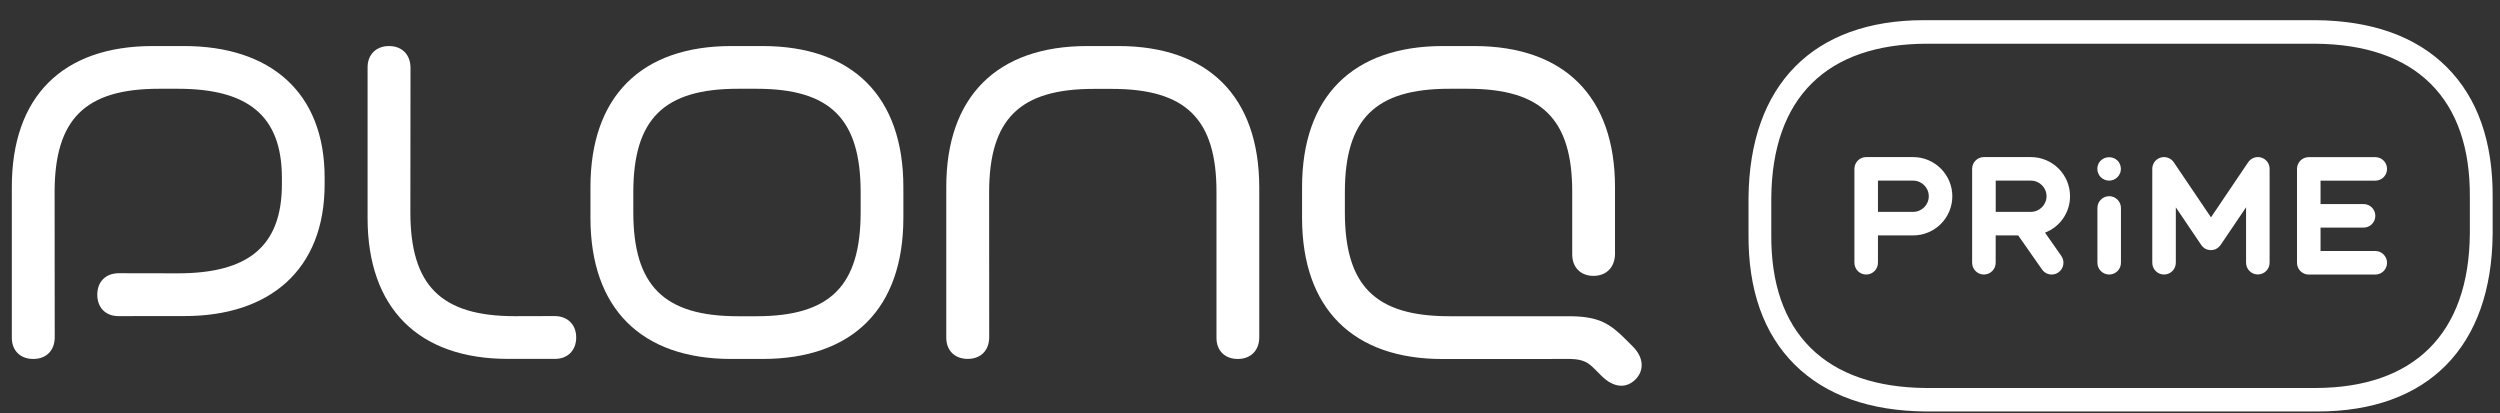
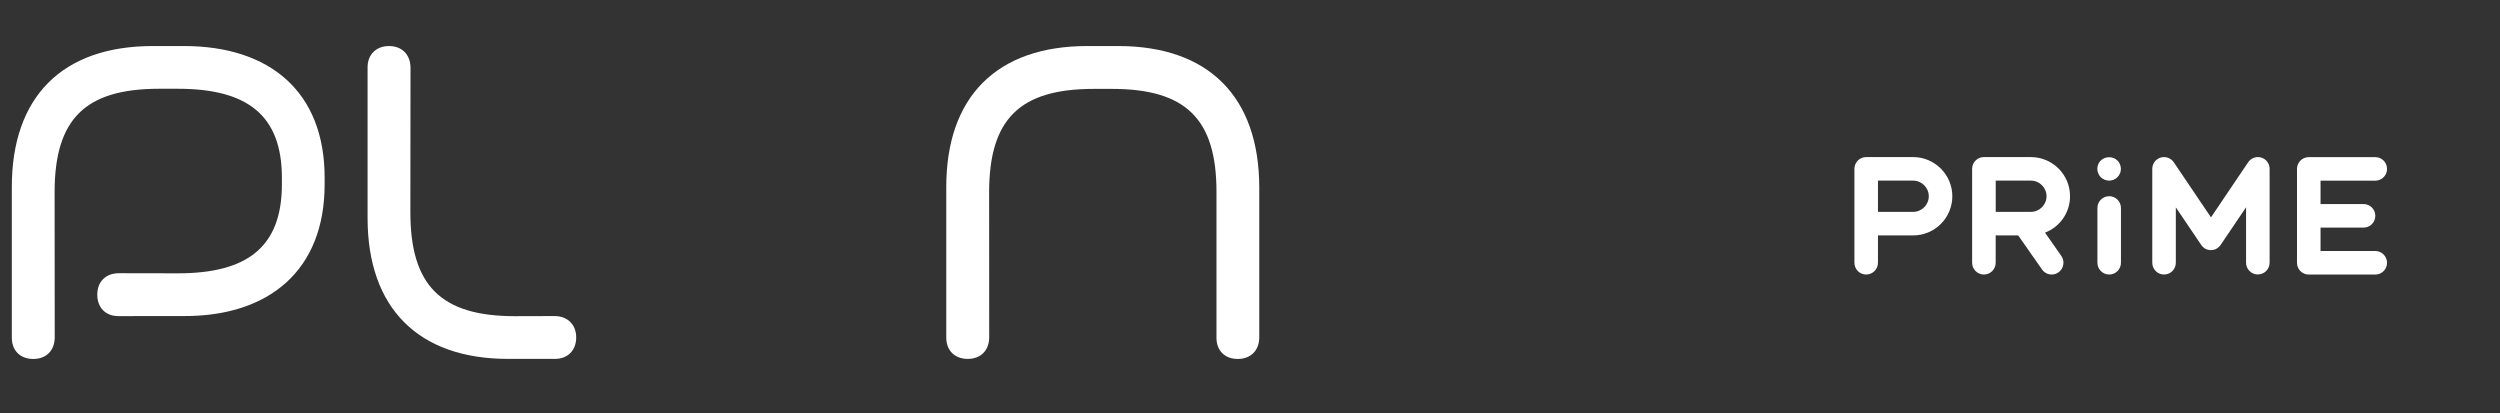
<svg xmlns="http://www.w3.org/2000/svg" width="115" height="19" viewBox="0 0 115 19" fill="none">
  <rect x="0" y="0" width="115" height="19" fill="#333333" stroke="none" />
  <path d="M104.022 7.249C103.795 7.179 103.548 7.267 103.415 7.465L101.705 9.998L99.994 7.465C99.861 7.267 99.614 7.181 99.388 7.249C99.159 7.319 99.005 7.53 99.005 7.767V12.086C99.005 12.386 99.247 12.628 99.546 12.628C99.846 12.628 100.088 12.386 100.088 12.086V9.538L101.252 11.261L101.257 11.269C101.265 11.279 101.272 11.287 101.28 11.297C101.293 11.316 101.306 11.331 101.322 11.347C101.338 11.363 101.356 11.376 101.374 11.391C101.384 11.399 101.392 11.407 101.4 11.415C101.4 11.415 101.403 11.415 101.403 11.417C101.423 11.433 101.449 11.443 101.473 11.454C101.481 11.459 101.491 11.464 101.499 11.467C101.52 11.475 101.541 11.48 101.561 11.485C101.574 11.488 101.587 11.493 101.6 11.495C101.619 11.498 101.637 11.498 101.655 11.501C101.671 11.503 101.686 11.506 101.705 11.506C101.757 11.506 101.806 11.495 101.856 11.482C101.874 11.477 101.892 11.475 101.908 11.467C101.918 11.461 101.929 11.456 101.936 11.451C101.96 11.441 101.981 11.43 102.001 11.415C102.001 11.415 102.004 11.415 102.004 11.412C102.014 11.404 102.022 11.396 102.033 11.389C102.051 11.376 102.066 11.363 102.082 11.347C102.098 11.331 102.113 11.313 102.126 11.295C102.134 11.284 102.142 11.279 102.147 11.269L102.152 11.261C102.152 11.261 102.152 11.258 102.155 11.258L103.319 9.535V12.084C103.319 12.383 103.561 12.625 103.86 12.625C104.16 12.625 104.402 12.383 104.402 12.084V7.765C104.404 7.53 104.248 7.319 104.022 7.249Z" fill="white" />
  <path d="M97.023 9.025C96.724 9.025 96.481 9.267 96.481 9.566V12.086C96.481 12.386 96.724 12.628 97.023 12.628C97.322 12.628 97.564 12.386 97.564 12.086V9.566C97.564 9.269 97.32 9.025 97.023 9.025Z" fill="white" />
  <path d="M96.719 8.218C96.747 8.236 96.779 8.254 96.812 8.267C96.844 8.28 96.877 8.29 96.914 8.298C96.948 8.306 96.984 8.309 97.018 8.309C97.055 8.309 97.091 8.306 97.125 8.298C97.159 8.29 97.192 8.28 97.226 8.267C97.26 8.254 97.291 8.236 97.32 8.218C97.349 8.197 97.377 8.176 97.401 8.15C97.427 8.124 97.45 8.098 97.469 8.067C97.489 8.038 97.505 8.007 97.52 7.973C97.534 7.942 97.544 7.908 97.549 7.874C97.557 7.838 97.562 7.801 97.562 7.767C97.562 7.731 97.557 7.697 97.549 7.66C97.544 7.627 97.534 7.593 97.52 7.559C97.505 7.528 97.489 7.496 97.469 7.465C97.45 7.437 97.427 7.408 97.401 7.385C97.2 7.181 96.838 7.181 96.635 7.385C96.612 7.408 96.588 7.437 96.568 7.465C96.549 7.496 96.531 7.528 96.518 7.559C96.505 7.593 96.495 7.627 96.487 7.66C96.482 7.697 96.477 7.731 96.477 7.767C96.477 7.91 96.536 8.048 96.635 8.15C96.661 8.176 96.69 8.197 96.719 8.218Z" fill="white" />
  <path d="M95.222 9.027C95.222 8.033 94.415 7.226 93.42 7.226H91.259C90.96 7.226 90.718 7.468 90.718 7.767V12.086C90.718 12.386 90.96 12.628 91.259 12.628C91.559 12.628 91.801 12.386 91.801 12.086V10.829H92.837L93.933 12.396C94.04 12.547 94.206 12.628 94.378 12.628C94.485 12.628 94.594 12.597 94.688 12.529C94.933 12.357 94.993 12.019 94.821 11.774L94.071 10.701C94.745 10.444 95.222 9.79 95.222 9.027ZM93.42 9.746H93.113H93.11H91.803V8.309H93.423C93.818 8.309 94.141 8.632 94.141 9.027C94.139 9.423 93.816 9.746 93.42 9.746Z" fill="white" />
  <path d="M88.005 7.226H85.844C85.545 7.226 85.303 7.468 85.303 7.767V12.086C85.303 12.386 85.545 12.628 85.844 12.628C86.144 12.628 86.386 12.386 86.386 12.086V10.829H88.005C89 10.829 89.807 10.022 89.807 9.027C89.807 8.035 88.997 7.226 88.005 7.226ZM88.005 9.746H86.386V8.309H88.005C88.401 8.309 88.724 8.632 88.724 9.027C88.724 9.423 88.401 9.746 88.005 9.746Z" fill="white" />
  <path d="M109.263 11.545H106.745V10.47H108.724C109.023 10.47 109.265 10.227 109.265 9.928C109.265 9.629 109.023 9.387 108.724 9.387H106.745V8.311H109.263C109.562 8.311 109.804 8.069 109.804 7.77C109.804 7.47 109.562 7.228 109.263 7.228H106.204C105.904 7.228 105.662 7.47 105.662 7.77V12.089C105.662 12.388 105.904 12.63 106.204 12.63H109.263C109.562 12.63 109.804 12.388 109.804 12.089C109.804 11.79 109.559 11.545 109.263 11.545Z" fill="white" />
-   <path d="M112.545 3.081C111.132 1.673 109.101 0.949 106.511 0.928H88.602C88.565 0.928 88.531 0.928 88.498 0.928C83.416 0.928 80.479 3.899 80.432 9.095V10.756C80.409 13.328 81.125 15.354 82.559 16.775C83.978 18.183 86.009 18.907 88.597 18.928H106.505C106.539 18.928 106.576 18.928 106.61 18.928C111.684 18.928 114.618 15.958 114.662 10.761V9.1C114.683 6.523 113.969 4.5 112.545 3.081ZM113.613 9.1V10.753C113.574 15.364 111.035 17.84 106.508 17.848H88.599C86.295 17.829 84.512 17.21 83.293 16.007C82.07 14.796 81.458 13.034 81.479 10.759V9.105C81.518 4.495 84.028 2.032 88.597 2.011H106.505C108.809 2.029 110.593 2.646 111.806 3.849C113.024 5.057 113.634 6.822 113.613 9.095C113.613 9.098 113.613 9.098 113.613 9.1Z" fill="white" />
  <path d="M25.519 14.539L23.683 14.544C20.275 14.544 18.877 13.125 18.877 9.764L18.883 3.105C18.877 2.514 18.492 2.118 17.896 2.118C17.3 2.118 16.904 2.514 16.909 3.105V10.019C16.904 14.172 19.247 16.517 23.392 16.509H25.519C26.11 16.515 26.505 16.119 26.505 15.523C26.505 14.929 26.11 14.544 25.519 14.539Z" fill="white" />
  <path d="M8.464 2.118H7.027C2.874 2.118 0.539 4.445 0.544 8.608V15.525C0.539 16.127 0.935 16.512 1.531 16.512C2.127 16.512 2.512 16.127 2.517 15.525L2.512 8.842C2.512 5.474 3.918 4.083 7.318 4.083H8.182C11.372 4.083 12.967 5.294 12.967 8.181V8.475C12.967 11.368 11.372 12.573 8.182 12.573L5.462 12.568C4.86 12.573 4.475 12.959 4.475 13.555C4.475 14.151 4.86 14.547 5.462 14.541L8.461 14.539C12.408 14.547 14.936 12.409 14.933 8.475V8.181C14.938 4.221 12.41 2.118 8.464 2.118Z" fill="white" />
-   <path d="M35.073 2.118H33.644C29.491 2.118 27.161 4.443 27.161 8.608V10.022C27.161 14.185 29.491 16.512 33.644 16.512H35.073C39.225 16.512 41.555 14.187 41.555 10.022V8.608C41.555 4.443 39.225 2.118 35.073 2.118ZM39.59 9.756C39.59 13.141 38.202 14.547 34.794 14.547H33.948C30.54 14.547 29.132 13.141 29.132 9.756V8.853C29.132 5.468 30.54 4.083 33.948 4.083H34.794C38.202 4.083 39.59 5.468 39.59 8.853V9.756Z" fill="white" />
-   <path d="M74.821 15.65C74.066 14.895 73.574 14.547 72.165 14.547H66.67C63.262 14.547 61.864 13.143 61.864 9.767V8.842C61.864 5.466 63.27 4.083 66.67 4.083H67.516C70.916 4.083 72.329 5.474 72.322 8.842V11.688C72.316 12.292 72.704 12.69 73.3 12.69C73.897 12.69 74.282 12.292 74.29 11.688V8.608C74.29 4.443 71.96 2.118 67.807 2.118H66.378C62.226 2.118 59.895 4.443 59.895 8.608V10.024C59.895 14.187 62.233 16.523 66.378 16.515L72.241 16.512C72.855 16.523 73.082 16.707 73.326 16.947L73.657 17.277C74.23 17.855 74.811 17.874 75.23 17.455C75.651 17.033 75.607 16.437 75.112 15.942L74.821 15.65Z" fill="white" />
  <path d="M51.441 2.118H50.012C45.859 2.118 43.524 4.445 43.529 8.608V15.523C43.524 16.124 43.92 16.509 44.516 16.509C45.112 16.509 45.498 16.124 45.503 15.523L45.5 8.85C45.5 5.481 46.903 4.089 50.306 4.089H51.152C54.555 4.089 55.966 5.479 55.958 8.848V15.533C55.953 16.127 56.343 16.512 56.937 16.512C57.531 16.512 57.918 16.127 57.926 15.533V8.608C57.916 4.448 55.591 2.118 51.441 2.118Z" fill="white" />
</svg>